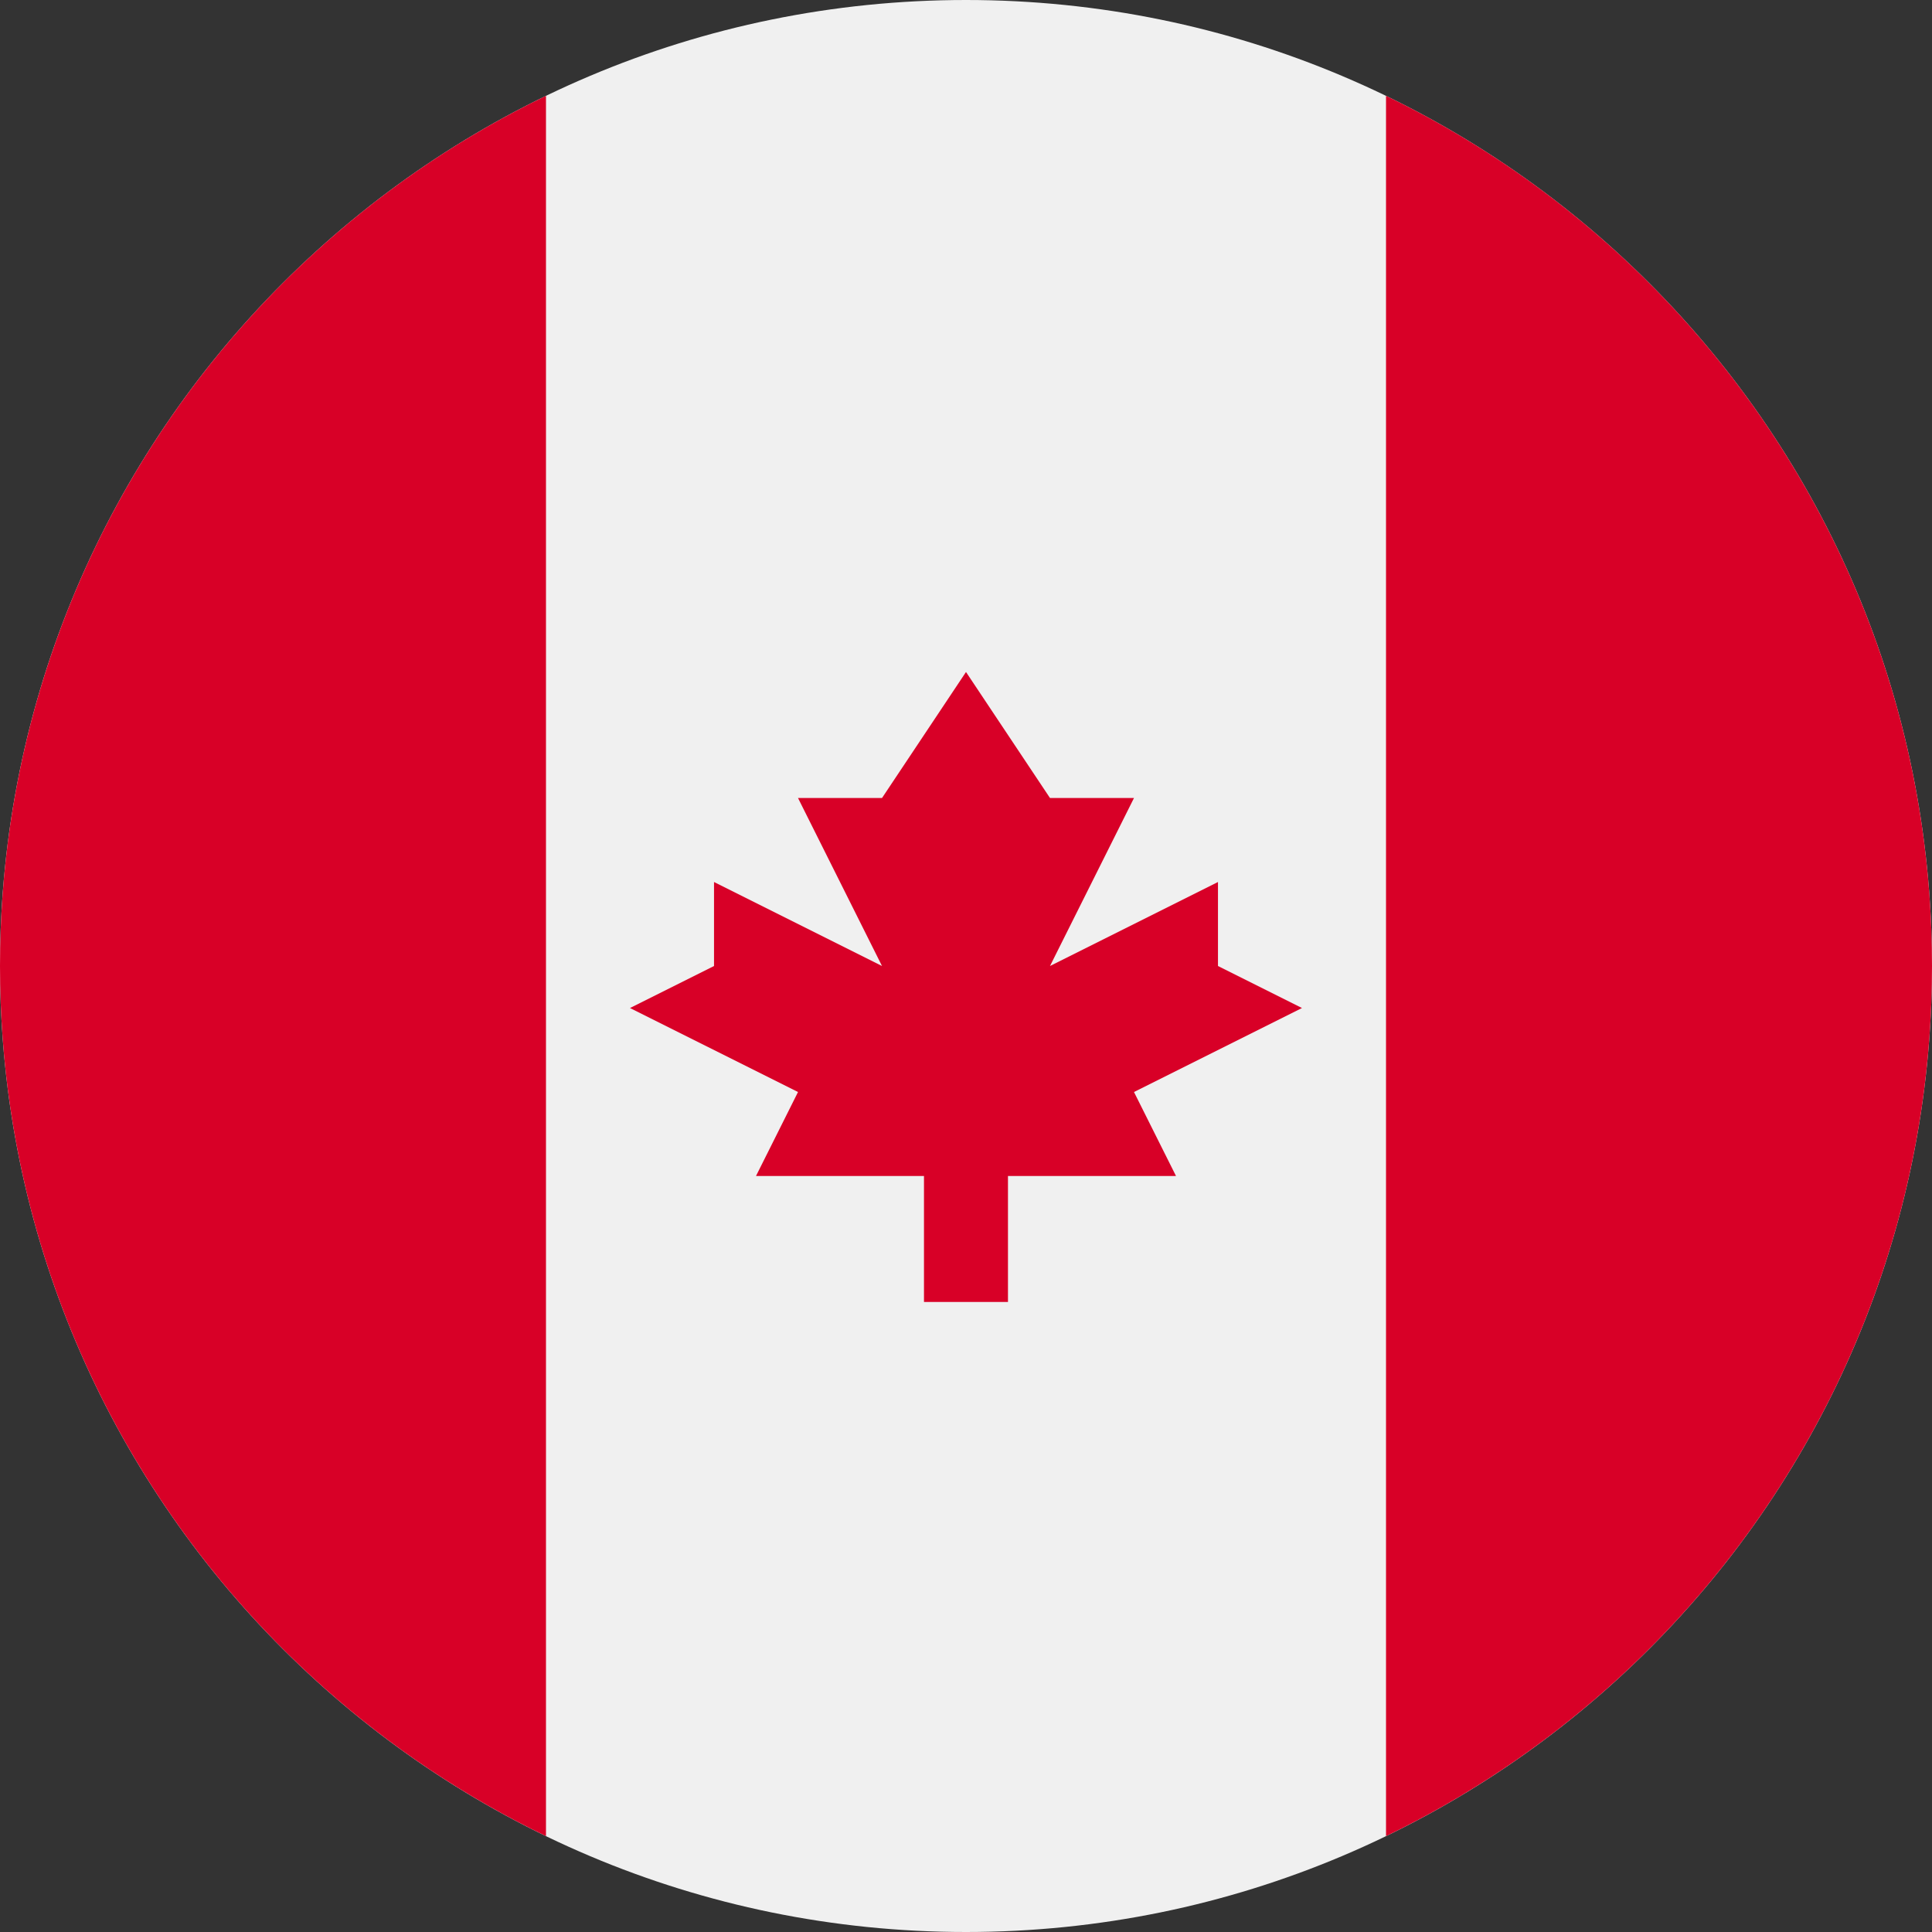
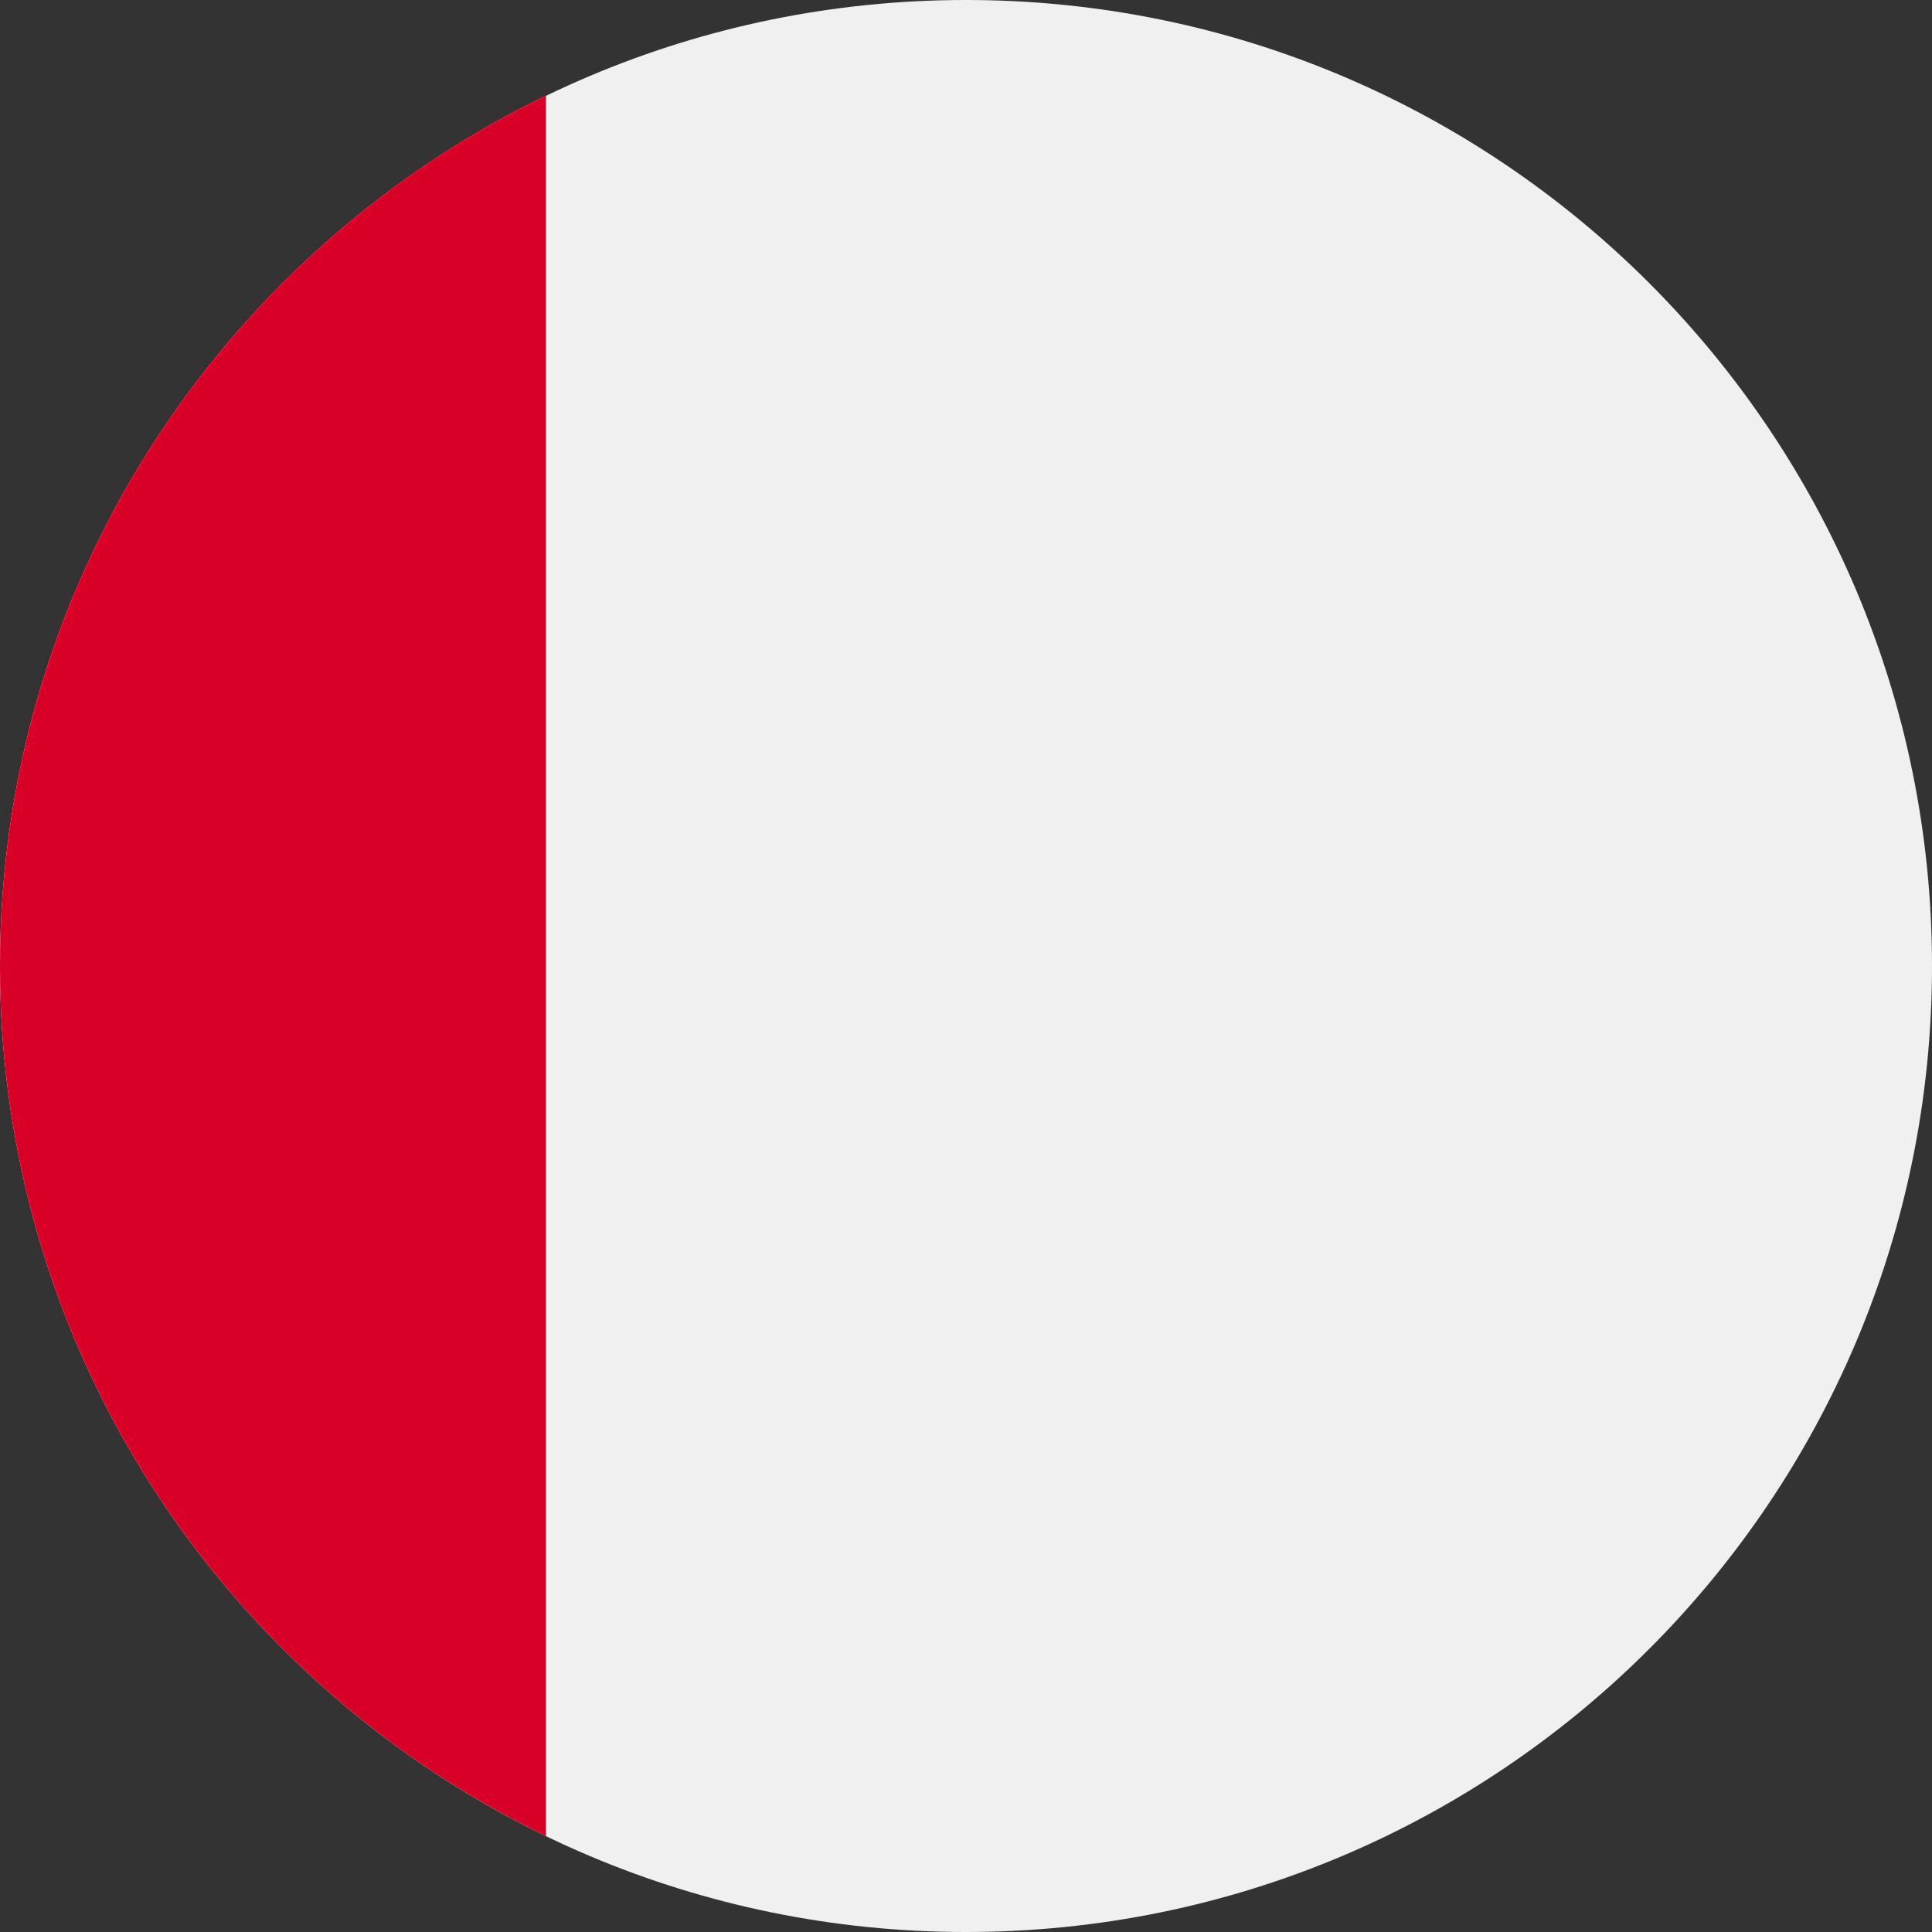
<svg xmlns="http://www.w3.org/2000/svg" width="40" height="40" viewBox="0 0 40 40" fill="none">
  <rect x="0" y="0" width="40" height="40" fill="#333333" stroke="none" />
  <g clip-path="url(#clip0_3329_4104)">
    <path d="M20 40C31.046 40 40 31.046 40 20C40 8.954 31.046 0 20 0C8.954 0 0 8.954 0 20C0 31.046 8.954 40 20 40Z" fill="#F0F0F0" />
-     <path d="M40 20C40 12.071 35.386 5.219 28.696 1.984V38.015C35.386 34.78 40 27.929 40 20V20Z" fill="#D80027" />
    <path d="M0 20C0 27.929 4.614 34.78 11.304 38.015V1.984C4.614 5.219 0 12.071 0 20Z" fill="#D80027" />
-     <path d="M23.478 22.609L26.956 20.87L25.217 20V18.261L21.739 20L23.478 16.522H21.739L20 13.913L18.261 16.522H16.522L18.261 20L14.783 18.261V20L13.043 20.87L16.522 22.609L15.652 24.348H19.13V26.956H20.869V24.348H24.348L23.478 22.609Z" fill="#D80027" />
  </g>
  <defs>
    <clipPath id="clip0_3329_4104">
      <rect width="40" height="40" fill="white" />
    </clipPath>
  </defs>
</svg>